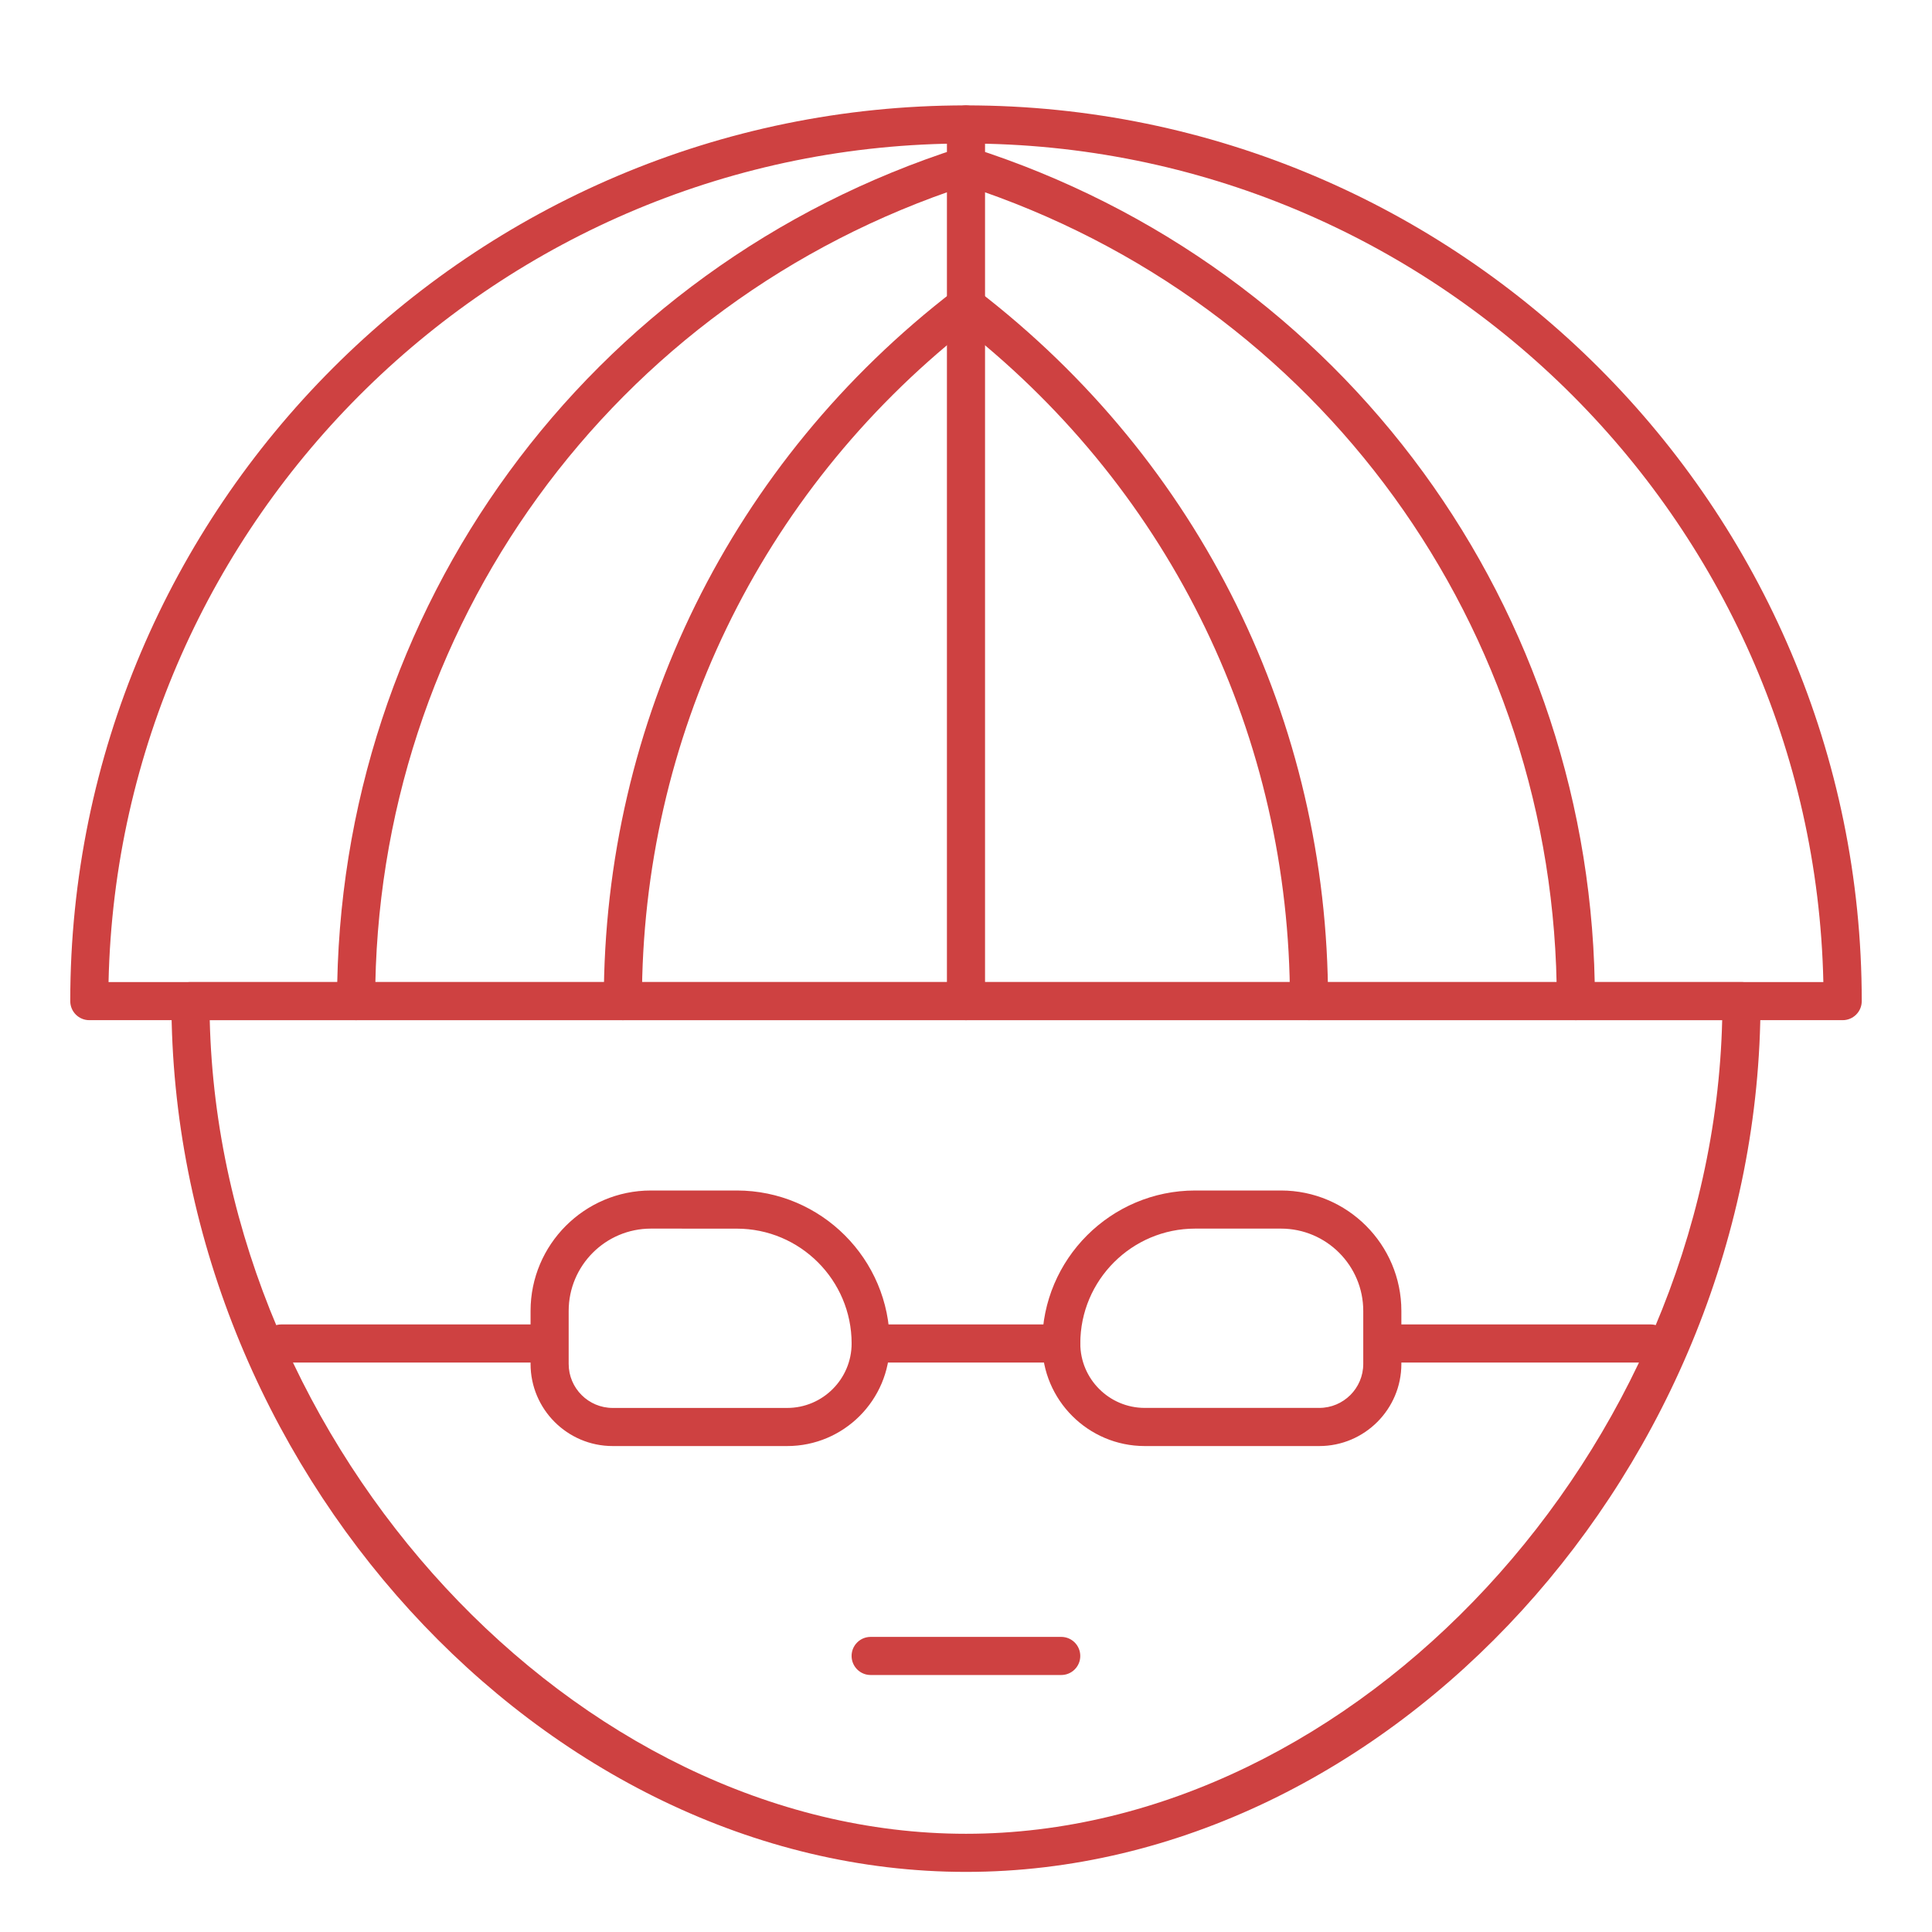
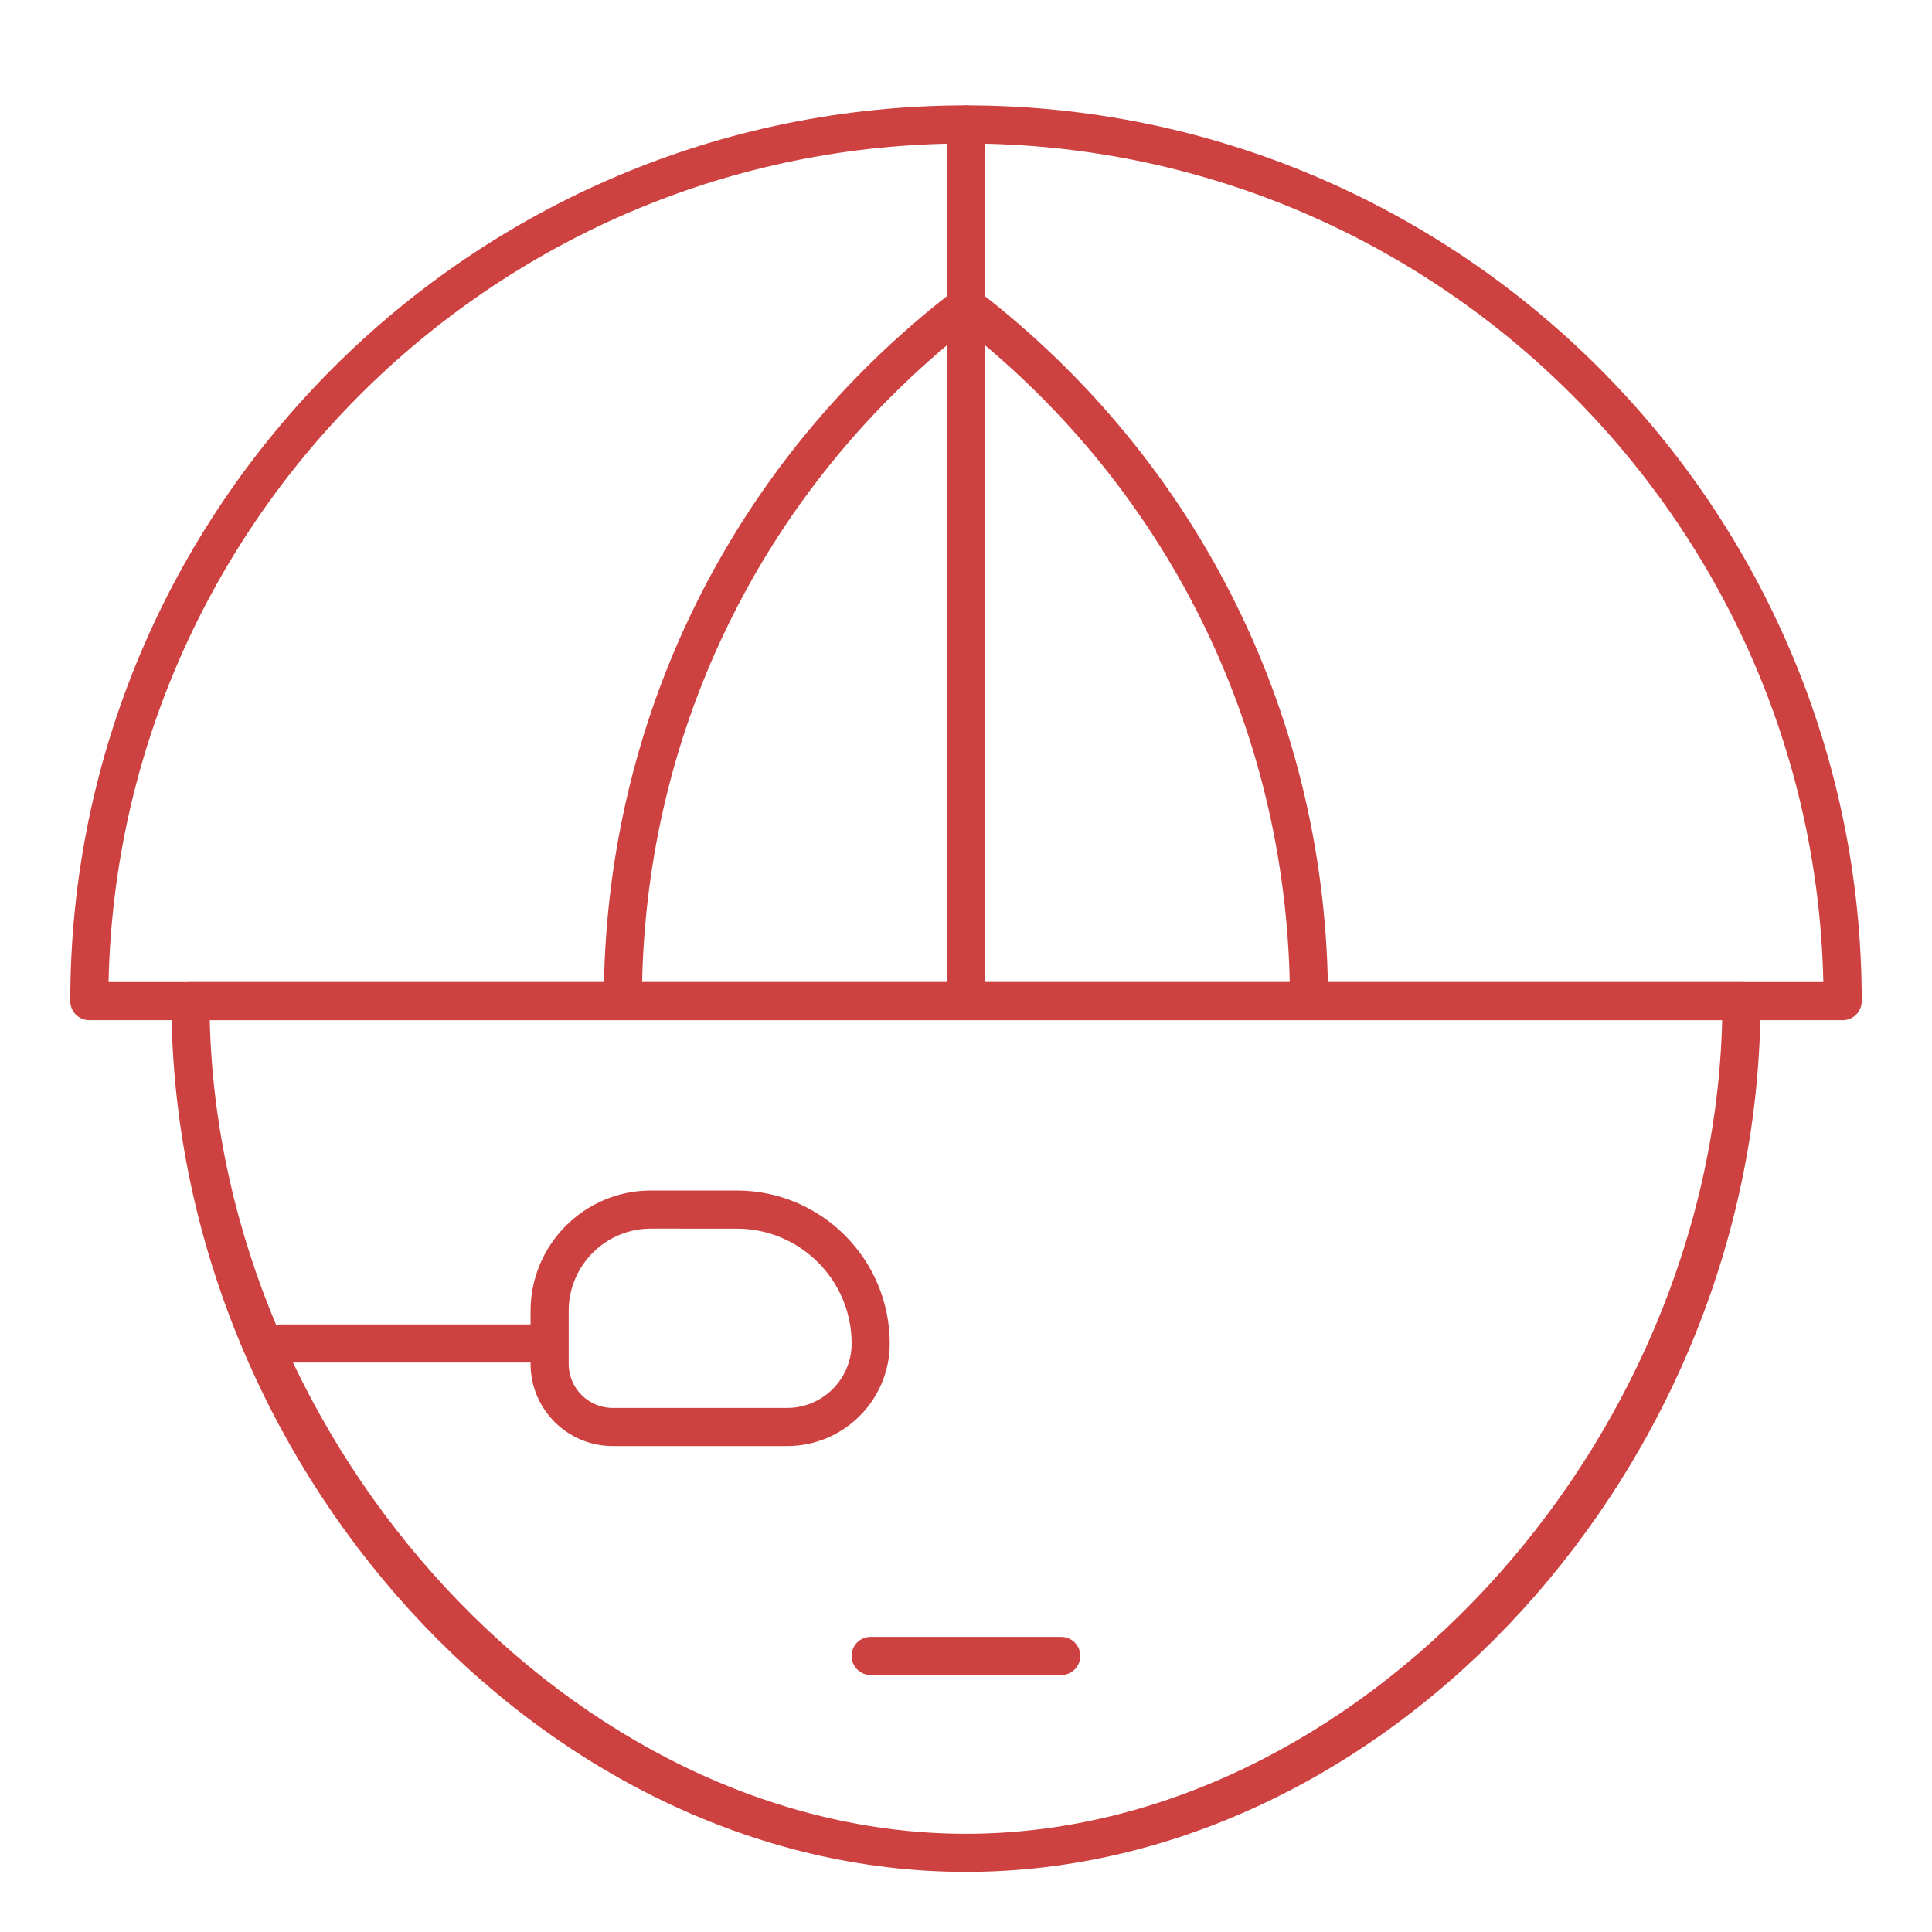
<svg xmlns="http://www.w3.org/2000/svg" width="55" height="55" viewBox="0 0 55 55" fill="none">
-   <rect width="55" height="55" fill="white" />
  <path d="M52.456 29.042H2.542C2.242 29.042 2 28.799 2 28.5C2 14.439 13.439 3 27.5 3C41.561 3 53 14.439 53 28.5C53 28.8 52.757 29.042 52.457 29.042H52.456ZM3.09 27.957H51.907C51.618 14.746 40.779 4.085 27.498 4.085C14.218 4.085 3.38 14.746 3.09 27.957V27.957Z" fill="#CE4141" />
-   <path d="M44.861 29.042C44.561 29.042 44.319 28.799 44.319 28.5C44.318 17.885 37.566 8.58 27.499 5.29C17.431 8.58 10.68 17.885 10.68 28.5C10.68 28.8 10.437 29.042 10.137 29.042C9.837 29.042 9.595 28.799 9.595 28.5C9.595 17.352 16.724 7.589 27.334 4.203C27.445 4.17 27.559 4.17 27.665 4.203C38.275 7.589 45.404 17.354 45.404 28.5C45.404 28.8 45.161 29.042 44.861 29.042V29.042Z" fill="#CE4141" />
  <path d="M37.264 29.042C36.965 29.042 36.722 28.8 36.722 28.5C36.722 20.994 33.366 14.05 27.499 9.386C21.63 14.051 18.274 20.994 18.274 28.5C18.274 28.8 18.031 29.042 17.732 29.042C17.432 29.042 17.189 28.8 17.189 28.5C17.189 20.515 20.825 13.141 27.165 8.269C27.354 8.122 27.643 8.122 27.831 8.269C34.171 13.141 37.807 20.515 37.807 28.5C37.807 28.8 37.564 29.042 37.264 29.042H37.264Z" fill="#CE4141" />
  <path d="M27.499 53.289C15.45 53.289 4.88 41.705 4.88 28.499C4.88 28.199 5.123 27.957 5.422 27.957H49.576C49.876 27.957 50.118 28.2 50.118 28.499C50.118 41.705 39.548 53.289 27.499 53.289H27.499ZM5.971 29.041C6.265 41.233 16.393 52.204 27.499 52.204C38.606 52.204 48.734 41.233 49.027 29.041H5.971Z" fill="#CE4141" />
  <path d="M27.499 29.042C27.2 29.042 26.957 28.799 26.957 28.5V3.543C26.957 3.243 27.2 3.001 27.499 3.001C27.799 3.001 28.042 3.244 28.042 3.543V28.5C28.042 28.8 27.799 29.042 27.499 29.042Z" fill="#CE4141" />
  <path d="M22.41 41.166H17.442C16.152 41.166 15.104 40.117 15.104 38.828V37.319C15.104 35.429 16.641 33.891 18.53 33.891H20.974C23.376 33.891 25.329 35.845 25.329 38.246C25.329 39.856 24.02 41.166 22.41 41.166V41.166ZM18.53 34.976C17.239 34.976 16.189 36.027 16.189 37.319V38.828C16.189 39.519 16.752 40.081 17.442 40.081H22.41C23.421 40.081 24.244 39.257 24.244 38.246C24.244 36.443 22.778 34.977 20.974 34.977L18.53 34.976Z" fill="#CE4141" />
-   <path d="M37.557 41.166H32.588C30.979 41.166 29.669 39.856 29.669 38.246C29.669 35.845 31.623 33.891 34.024 33.891H36.467C38.357 33.891 39.894 35.429 39.894 37.319V38.828C39.895 40.117 38.846 41.166 37.557 41.166L37.557 41.166ZM34.024 34.976C32.221 34.976 30.754 36.443 30.754 38.246C30.754 39.257 31.578 40.08 32.588 40.08H37.557C38.248 40.08 38.809 39.519 38.809 38.828V37.319C38.809 36.027 37.759 34.976 36.467 34.976L34.024 34.976Z" fill="#CE4141" />
-   <path d="M30.211 38.789H24.785C24.486 38.789 24.243 38.546 24.243 38.246C24.243 37.946 24.486 37.704 24.785 37.704H30.211C30.511 37.704 30.753 37.947 30.753 38.246C30.754 38.546 30.511 38.789 30.211 38.789Z" fill="#CE4141" />
-   <path d="M46.99 38.789H39.395C39.095 38.789 38.852 38.546 38.852 38.246C38.852 37.946 39.095 37.704 39.395 37.704H46.99C47.29 37.704 47.533 37.947 47.533 38.246C47.533 38.546 47.29 38.789 46.99 38.789Z" fill="#CE4141" />
  <path d="M15.605 38.789H8.009C7.709 38.789 7.467 38.546 7.467 38.246C7.467 37.946 7.71 37.704 8.009 37.704H15.605C15.905 37.704 16.147 37.947 16.147 38.246C16.147 38.546 15.905 38.789 15.605 38.789Z" fill="#CE4141" />
  <path d="M30.211 47.684H24.785C24.486 47.684 24.243 47.441 24.243 47.141C24.243 46.841 24.486 46.599 24.785 46.599H30.211C30.511 46.599 30.753 46.842 30.753 47.141C30.754 47.441 30.511 47.684 30.211 47.684Z" fill="#CE4141" />
</svg>